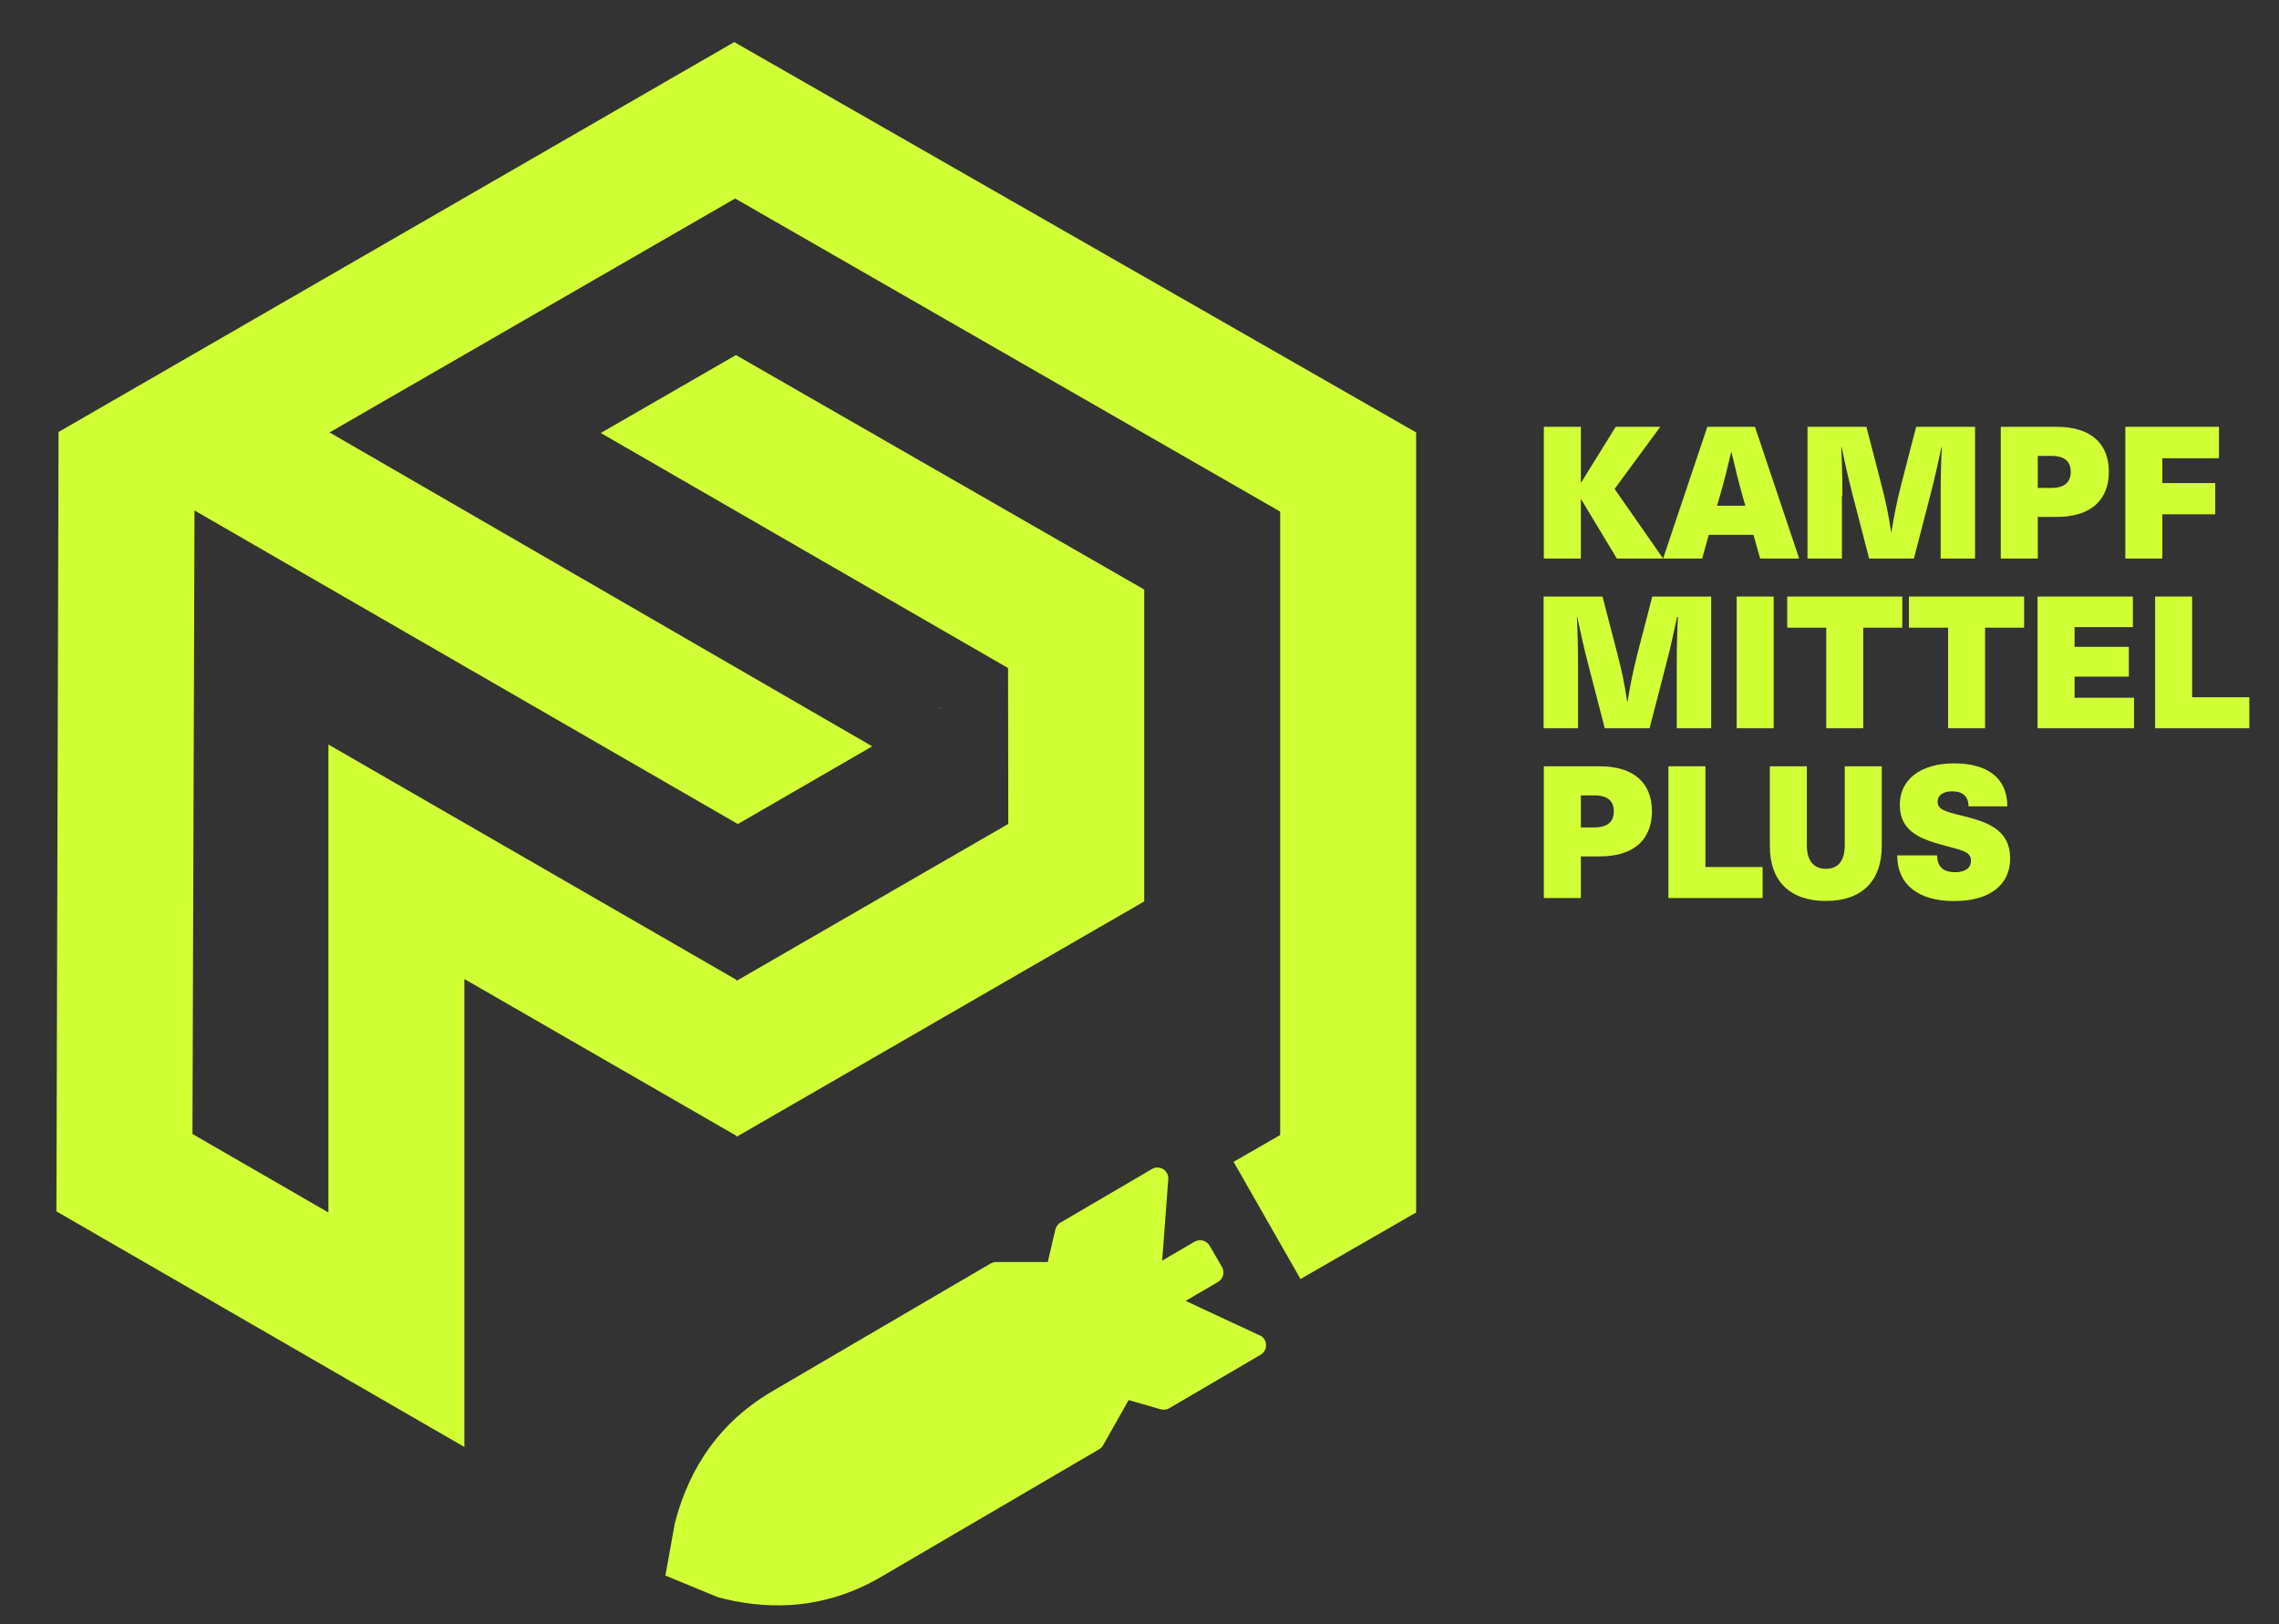
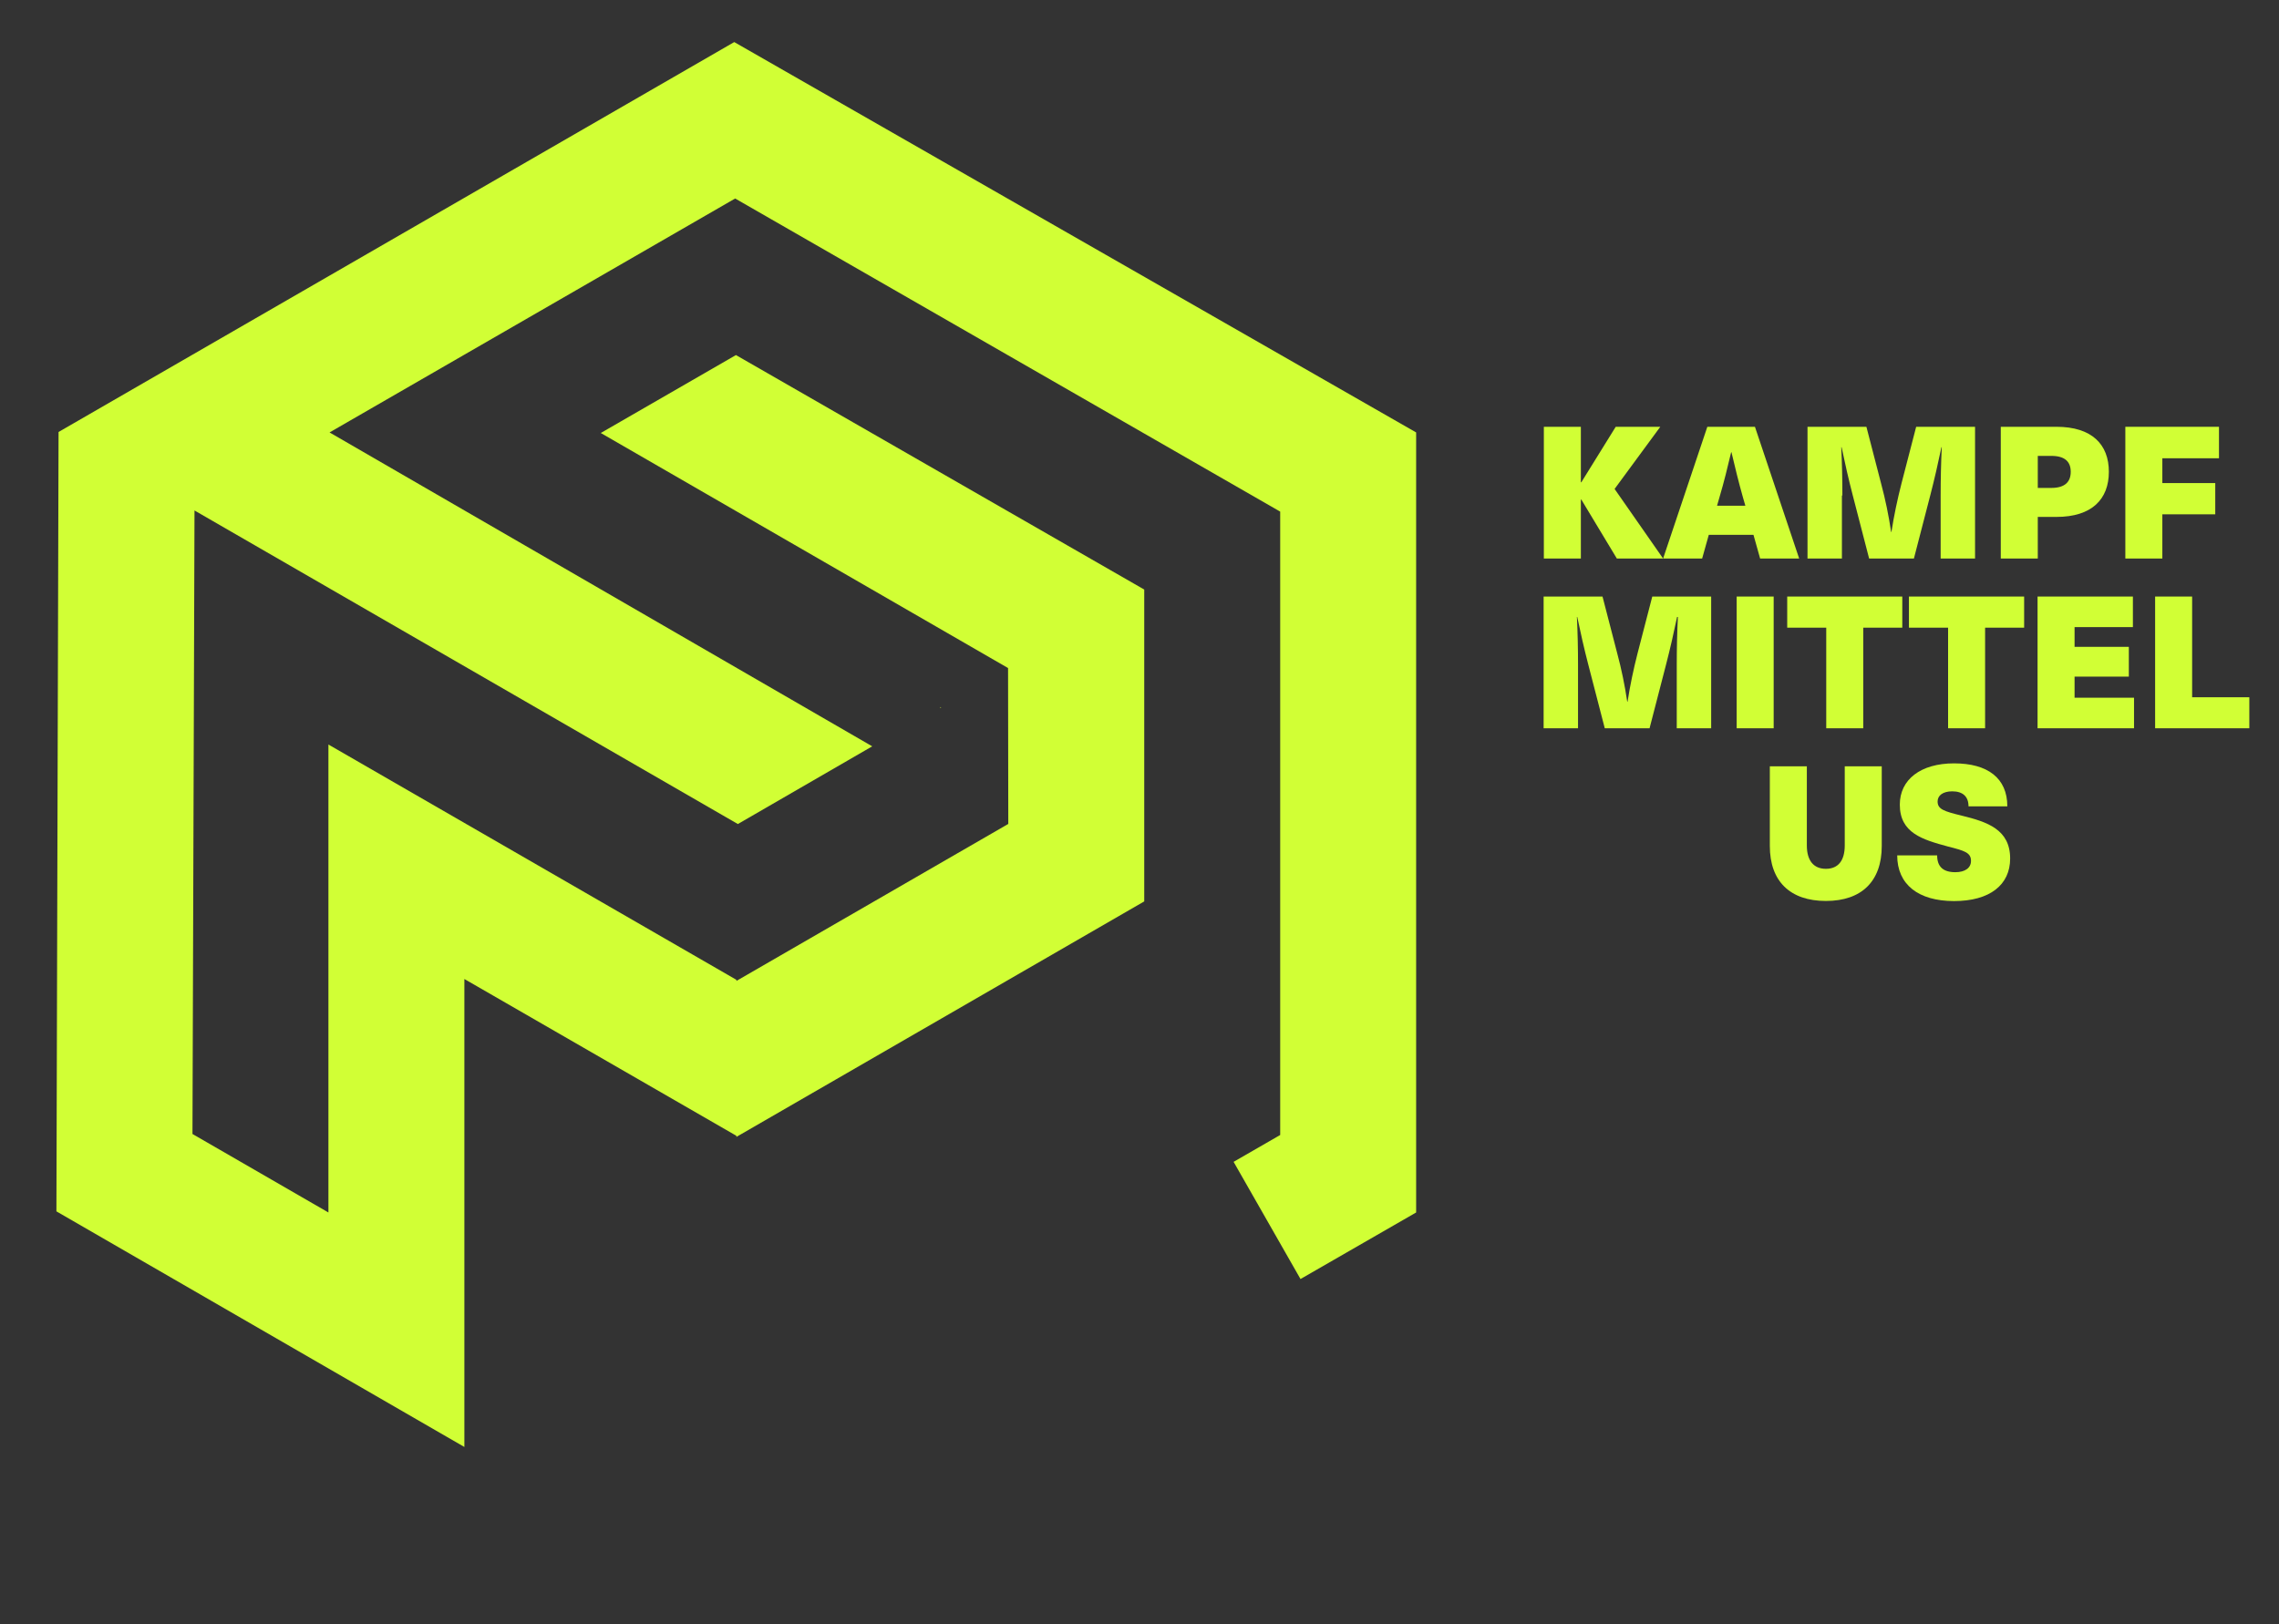
<svg xmlns="http://www.w3.org/2000/svg" id="Ebene_1" viewBox="0 0 202 144">
  <rect x="0" y="0" width="202" height="144" fill="#333333" stroke="none" />
  <defs>
    <style>      .cls-1 {        fill: #d1ff35;      }    </style>
  </defs>
  <polygon class="cls-1" points="140.12 44.29 140.16 44.29 143.31 49.52 147.41 49.52 143.11 43.35 147.16 37.84 143.21 37.84 140.16 42.76 140.12 42.76 140.12 37.84 136.84 37.84 136.84 49.52 140.12 49.52 140.12 44.29" />
  <path class="cls-1" d="M151.47,47.42h3.95l.59,2.1h3.46l-3.92-11.68h-4.22l-3.92,11.68h3.46l.59-2.1ZM152.42,44.04c.38-1.28.72-2.66,1.02-3.94h.03c.3,1.28.64,2.66,1,3.94l.23.8h-2.51l.23-.8Z" />
  <path class="cls-1" d="M163.3,43.93c0-1.43-.03-2.85-.1-4.28h.03c.29,1.39.62,2.84.98,4.23l1.46,5.64h3.97l1.46-5.64c.36-1.39.69-2.84.98-4.23h.03c-.07,1.43-.1,2.85-.1,4.28v5.59h3.05v-11.68h-5.22l-1.3,5.02c-.36,1.41-.67,2.87-.89,4.3h-.03c-.21-1.43-.51-2.89-.89-4.3l-1.3-5.02h-5.22v11.68h3.05v-5.59Z" />
  <path class="cls-1" d="M180.62,45.83h1.66c3.13,0,4.64-1.57,4.64-4s-1.51-3.99-4.64-3.99h-4.94v11.68h3.28v-3.69ZM180.62,40.42h1.2c1.23,0,1.72.54,1.72,1.41s-.49,1.43-1.72,1.43h-1.2v-2.84Z" />
  <polygon class="cls-1" points="191.66 45.6 196.35 45.6 196.35 42.83 191.66 42.83 191.66 40.63 196.68 40.63 196.68 37.84 188.38 37.84 188.38 49.52 191.66 49.52 191.66 45.6" />
  <path class="cls-1" d="M148.72,54.7c-.07,1.43-.1,2.85-.1,4.28v5.59h3.05v-11.68h-5.22l-1.3,5.02c-.36,1.41-.67,2.87-.89,4.3h-.03c-.21-1.43-.51-2.89-.89-4.3l-1.3-5.02h-5.22v11.68h3.05v-5.59c0-1.43-.03-2.85-.1-4.28h.03c.29,1.39.62,2.84.98,4.23l1.46,5.64h3.97l1.46-5.64c.36-1.39.69-2.84.98-4.23h.03Z" />
  <rect class="cls-1" x="153.93" y="52.89" width="3.28" height="11.68" />
  <polygon class="cls-1" points="165.15 64.57 165.15 55.65 168.61 55.65 168.61 52.89 158.41 52.89 158.41 55.65 161.87 55.65 161.87 64.57 165.15 64.57" />
  <polygon class="cls-1" points="169.2 55.65 172.67 55.65 172.67 64.57 175.95 64.57 175.95 55.65 179.41 55.65 179.41 52.89 169.2 52.89 169.2 55.65" />
  <polygon class="cls-1" points="183.88 59.99 188.69 59.99 188.69 57.35 183.88 57.35 183.88 55.6 189.05 55.6 189.05 52.89 180.6 52.89 180.6 64.57 189.15 64.57 189.15 61.86 183.88 61.86 183.88 59.99" />
  <polygon class="cls-1" points="194.3 61.82 194.3 52.89 191.02 52.89 191.02 64.57 199.37 64.57 199.37 61.82 194.3 61.82" />
-   <path class="cls-1" d="M141.78,67.94h-4.94v11.68h3.28v-3.69h1.66c3.13,0,4.64-1.57,4.64-4s-1.51-3.99-4.64-3.99ZM141.32,73.36h-1.2v-2.84h1.2c1.23,0,1.72.54,1.72,1.41s-.49,1.43-1.72,1.43Z" />
-   <polygon class="cls-1" points="151.16 67.94 147.88 67.94 147.88 79.62 156.23 79.62 156.23 76.87 151.16 76.87 151.16 67.94" />
  <path class="cls-1" d="M163.51,74.96c0,1.35-.59,2.07-1.67,2.07s-1.69-.72-1.69-2.07v-7.02h-3.28v7.07c0,3.12,1.79,4.87,4.97,4.87s4.95-1.76,4.95-4.87v-7.07h-3.28v7.02Z" />
  <path class="cls-1" d="M173.86,72.31c-1.57-.38-2.12-.57-2.12-1.25,0-.54.48-.9,1.3-.9.95,0,1.44.48,1.44,1.33h3.44c0-2.51-1.75-3.81-4.72-3.81s-4.81,1.44-4.81,3.66c0,2.51,2,3.1,4.26,3.71,1.48.38,2.05.54,2.05,1.28,0,.61-.51,1-1.39,1-1.1,0-1.61-.51-1.61-1.49h-3.54c0,2.58,1.87,4.05,5.04,4.05s4.97-1.44,4.97-3.77c0-2.58-2.02-3.25-4.31-3.81Z" />
  <polygon class="cls-1" points="5.19 38.3 5.19 38.31 5 107.4 41.16 128.29 41.16 86.8 65.27 100.7 65.27 100.8 101.42 79.92 101.42 52.27 65.23 31.48 53.25 38.39 89.35 59.23 89.37 73.05 65.27 86.97 65.27 86.87 29.11 66.01 29.11 107.5 17.06 100.54 17.24 45.26 65.4 73.06 77.31 66.17 29.21 38.34 65.16 17.6 113.47 45.36 113.47 100.63 109.34 103.01 115.27 113.4 125.52 107.5 125.52 38.34 65.08 3.73 5.19 38.3" />
  <polygon class="cls-1" points="83.34 62.7 83.34 62.77 83.42 62.72 83.36 62.69 83.34 62.7" />
-   <path class="cls-1" d="M111.66,118.4h0s-6.57-3.06-6.57-3.06l1.02-.6,1.85-1.08c.46-.27.62-.86.35-1.33-.14-.24-.28-.47-.41-.71h0c-.23-.39-.46-.78-.69-1.18-.27-.46-.86-.62-1.33-.35l-1.85,1.08-1.02.6.54-7.22c.02-.2-.03-.4-.13-.56-.08-.13-.19-.25-.32-.33-.31-.19-.69-.2-1-.01l-8.11,4.75c-.23.13-.39.36-.45.62l-.67,2.87h-4.59c-.17.01-.34.06-.49.14l-19.32,11.31c-5.62,3.28-7.72,8.12-8.66,11.72h0s-.83,4.63-.83,4.63l4.67,1.93h0c3.6.94,8.84,1.47,14.46-1.82l19.32-11.31c.15-.09.27-.21.35-.36l2.26-4,2.83.82c.26.07.53.04.76-.09l8.11-4.75h0c.46-.27.62-.86.35-1.33-.1-.18-.25-.31-.43-.39Z" />
</svg>